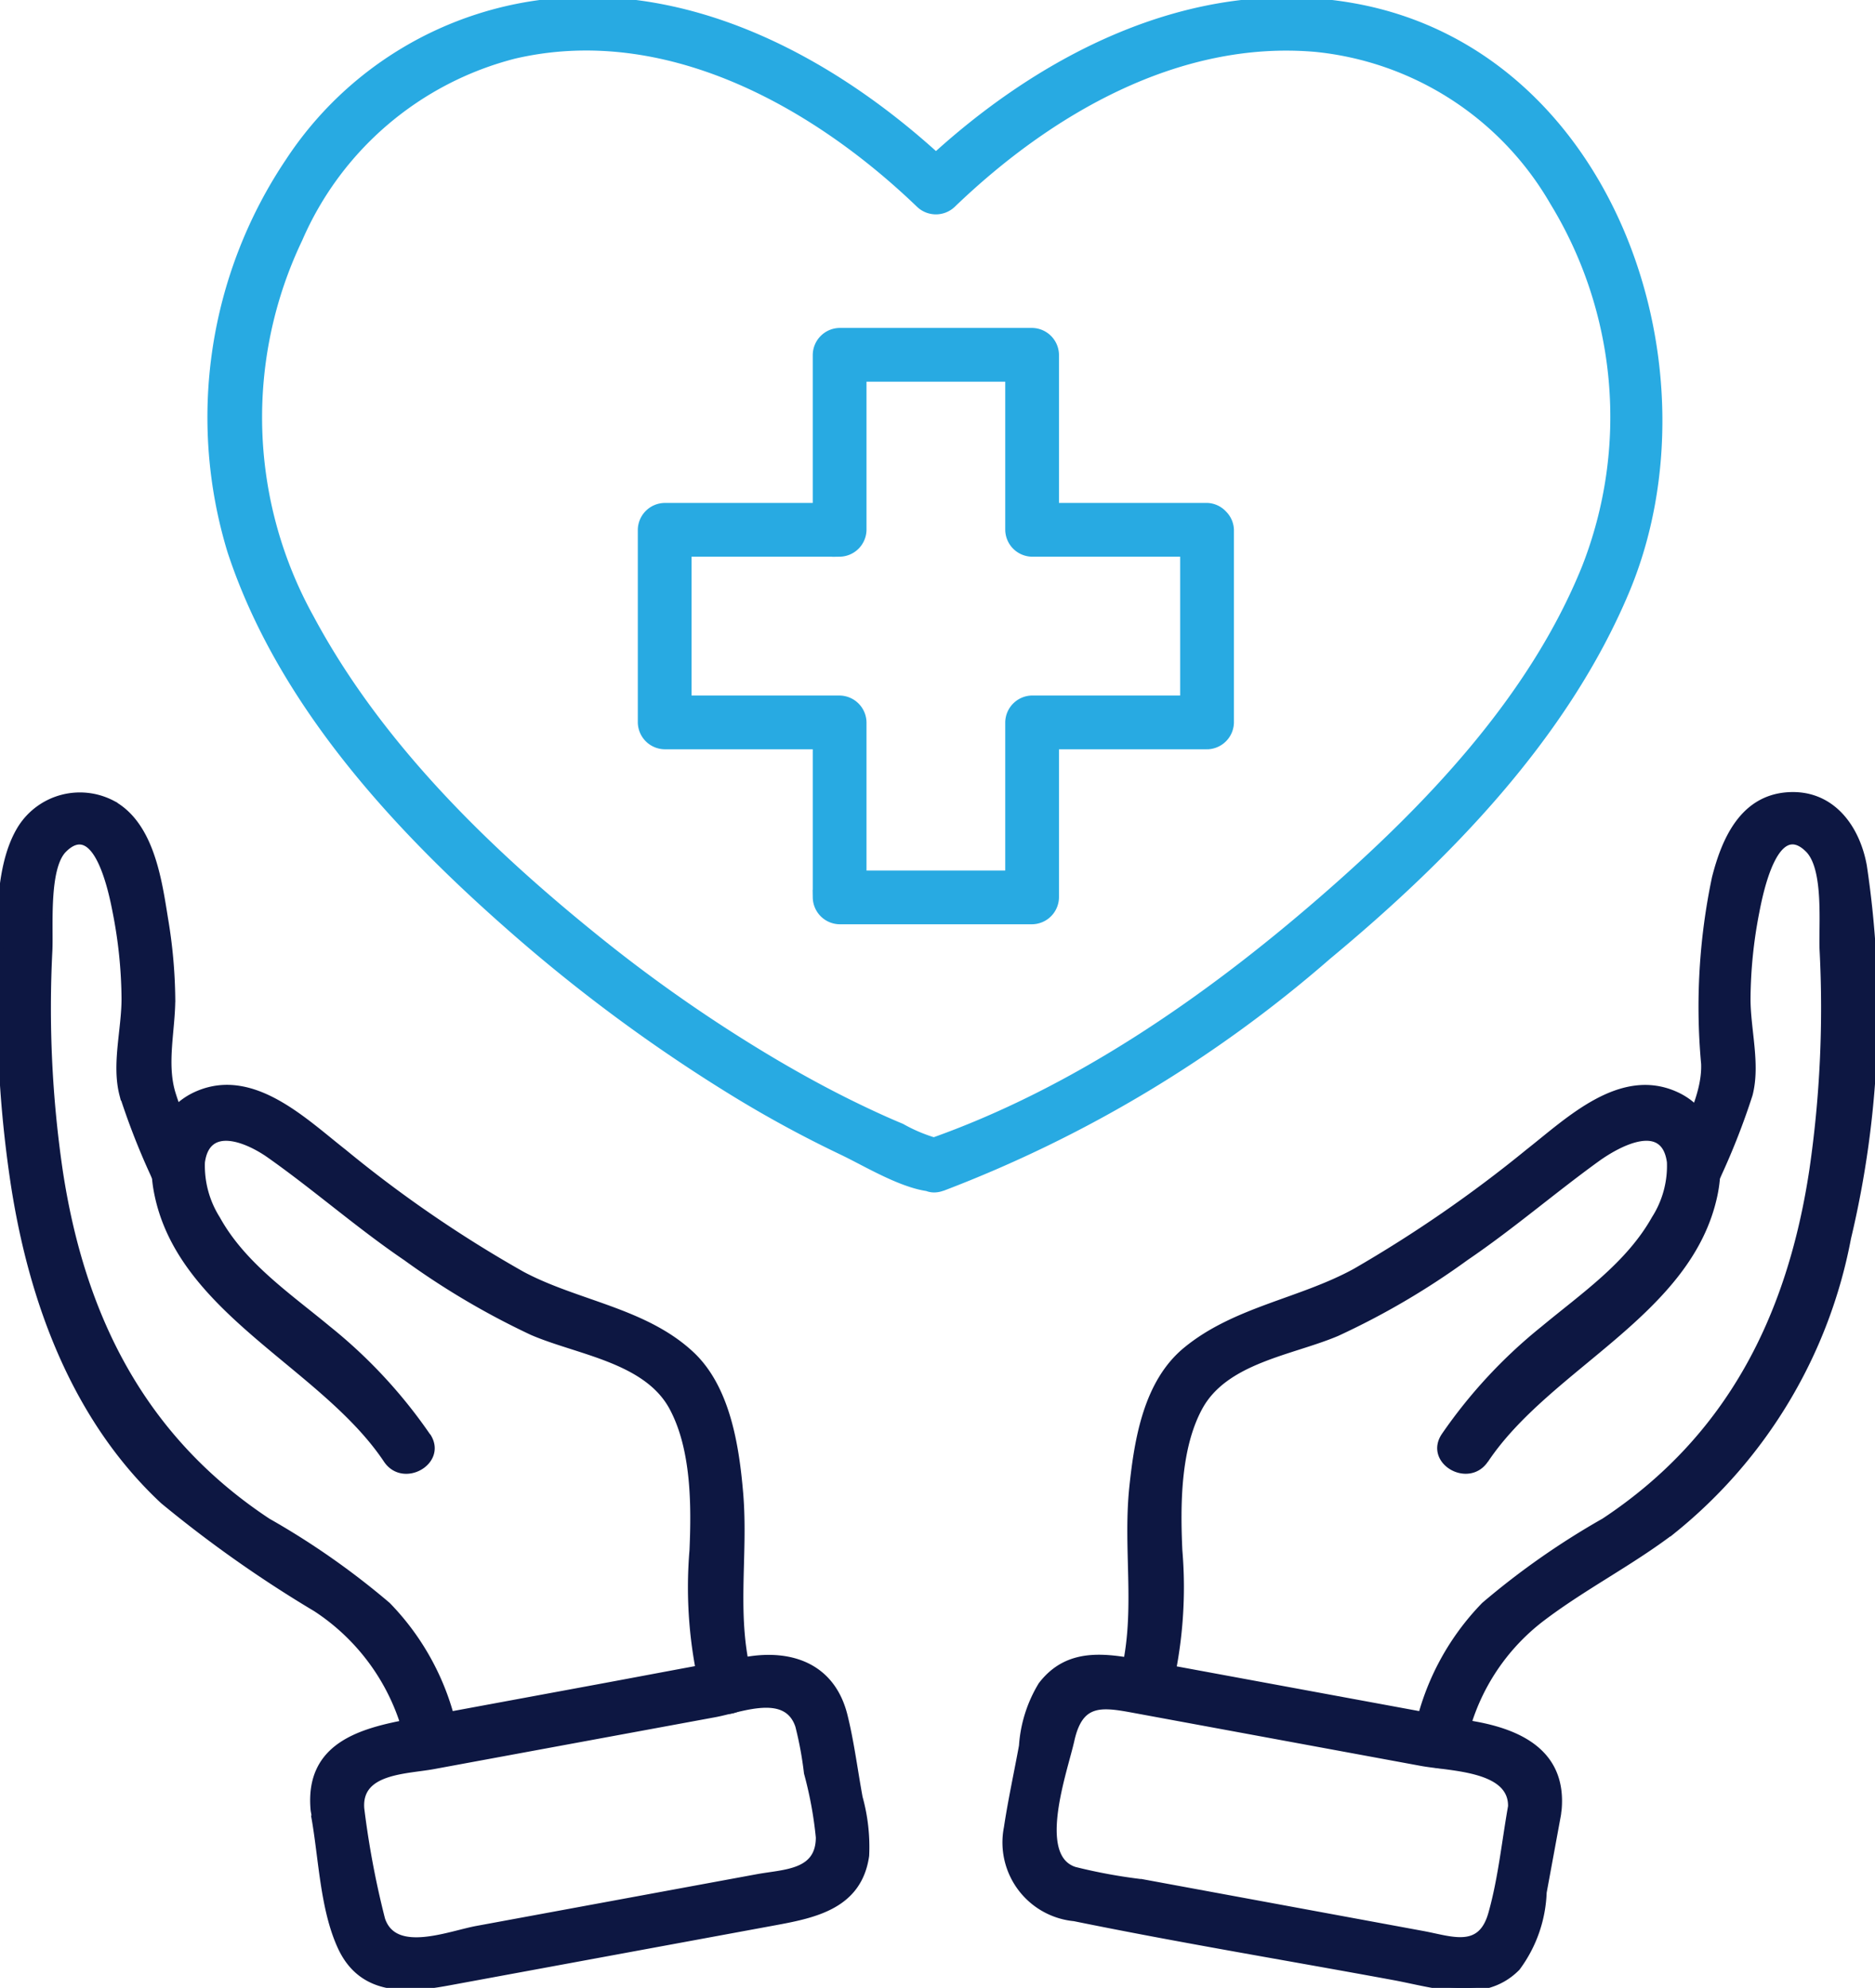
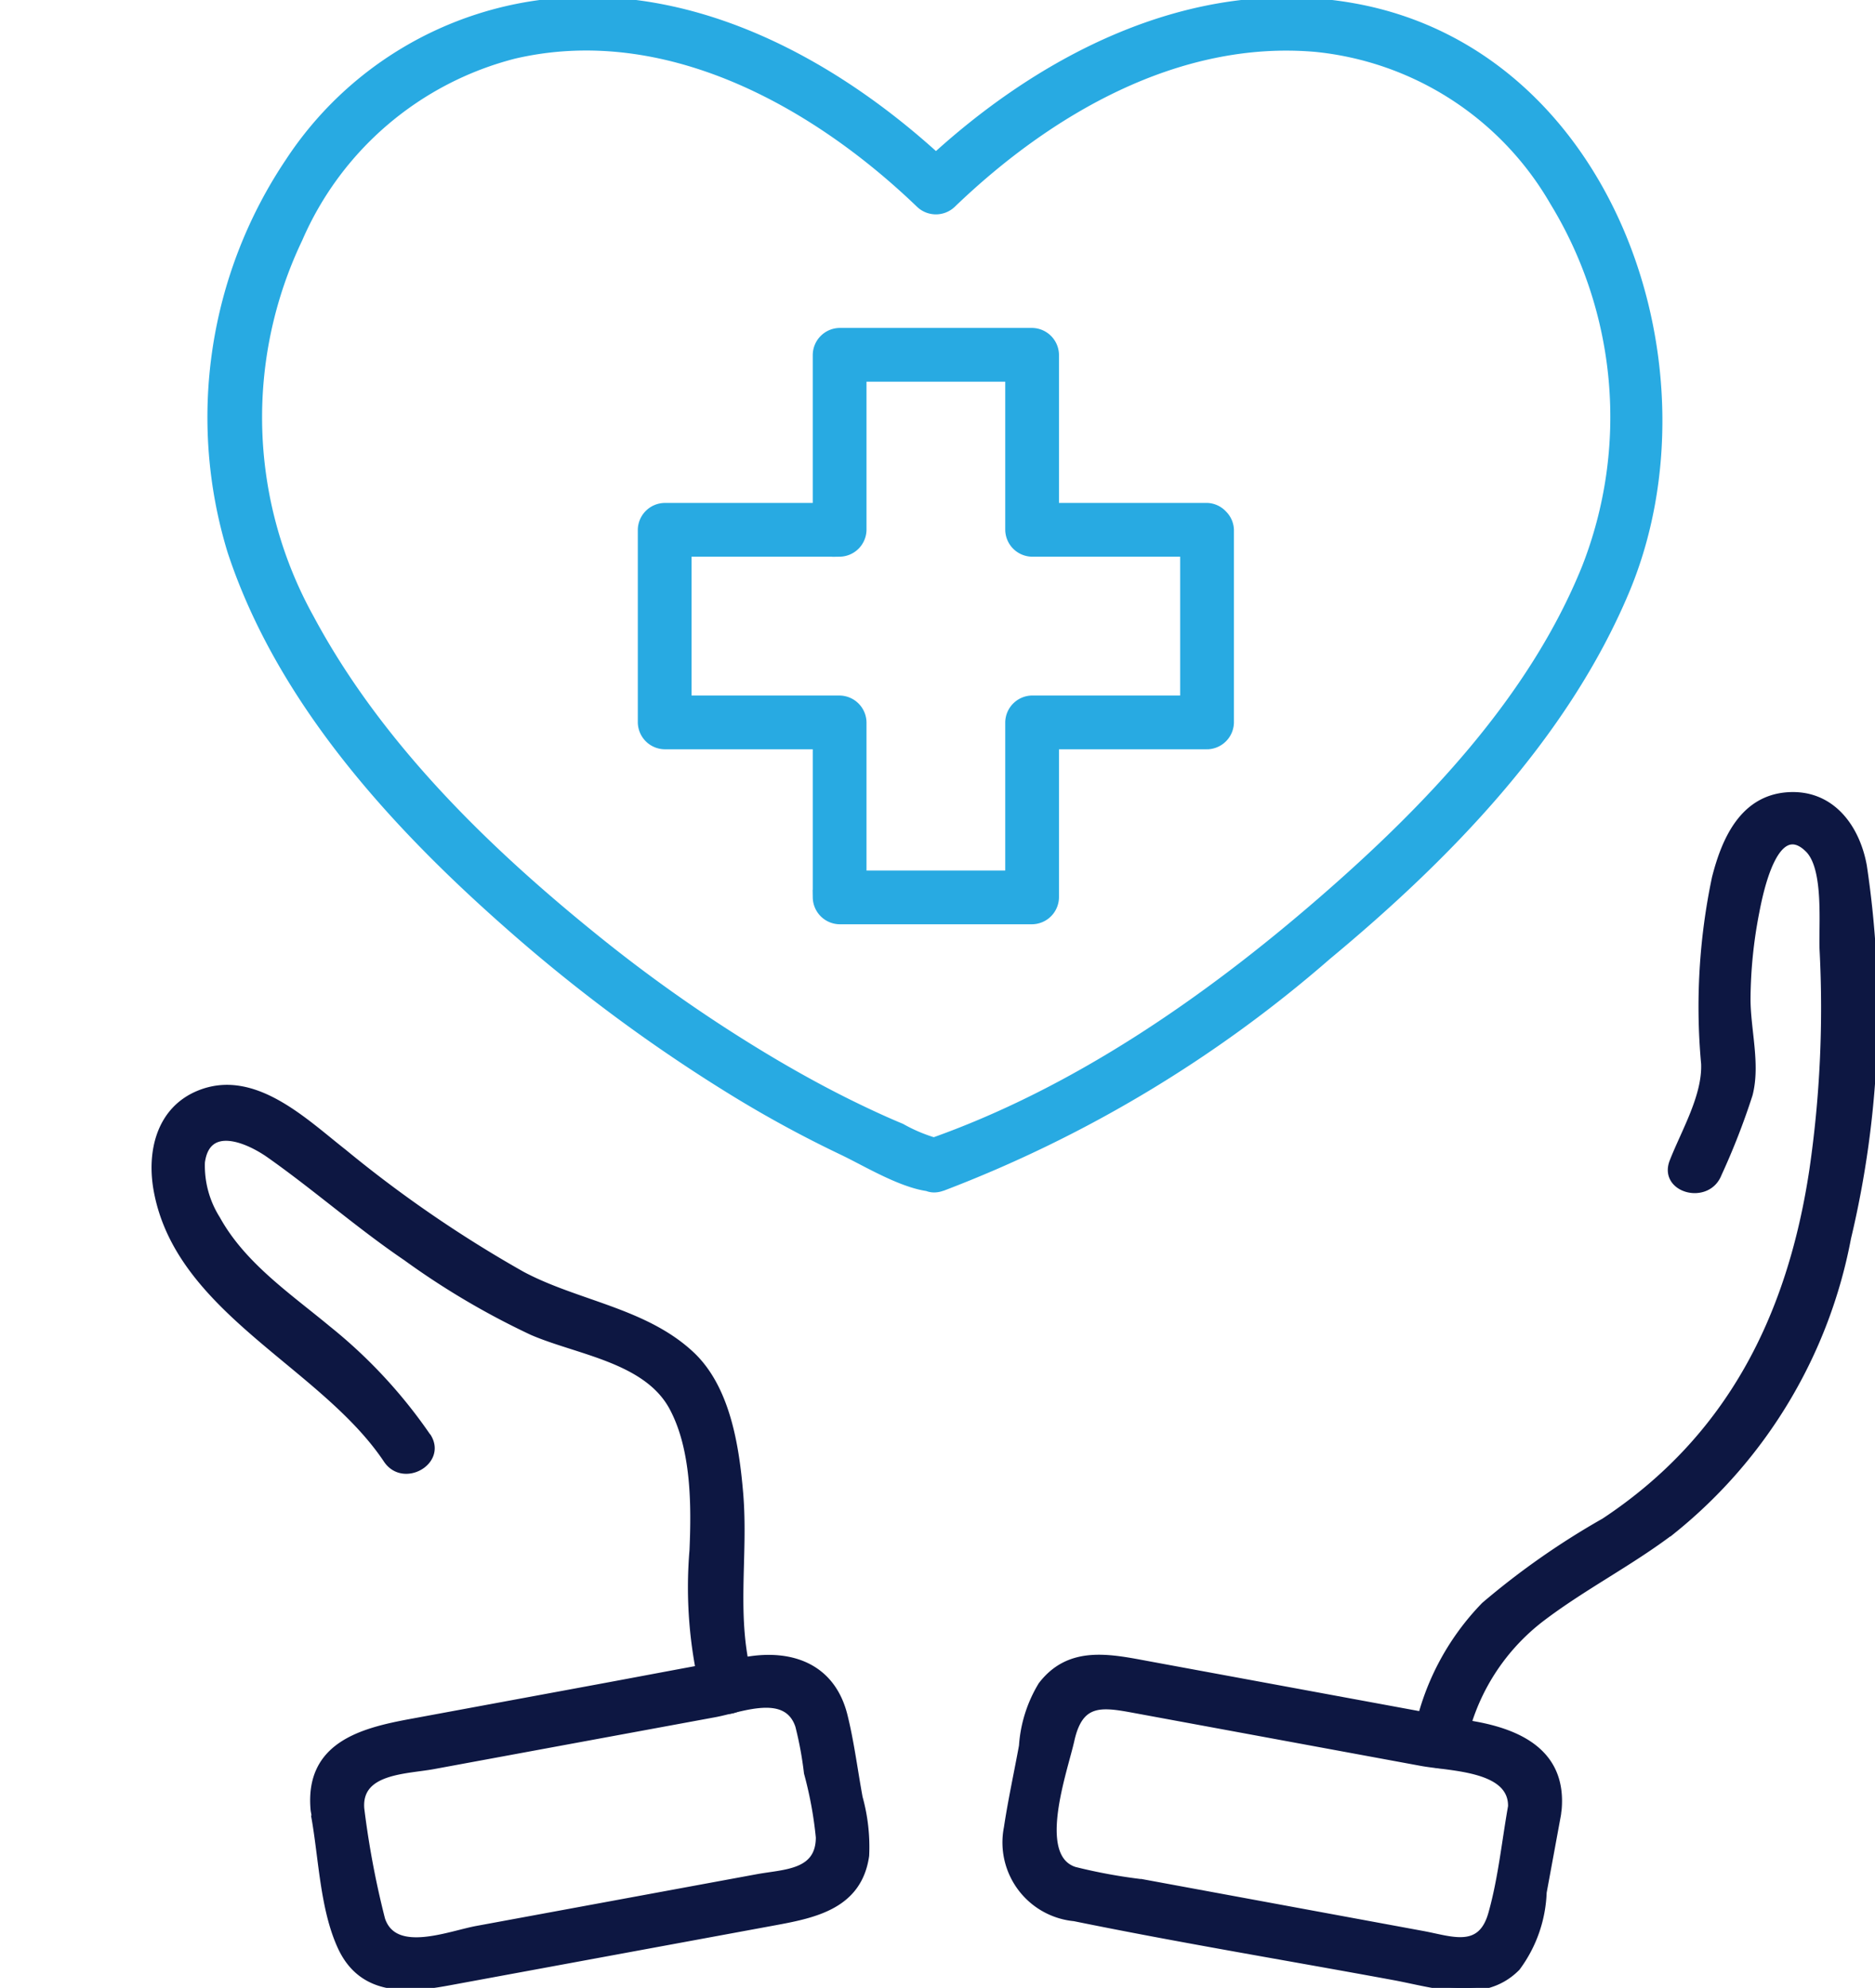
<svg xmlns="http://www.w3.org/2000/svg" id="icon-patient-convenience" width="75.214" height="79.723" viewBox="0 0 75.214 79.723">
  <defs>
    <clipPath id="clip-path">
      <rect id="Rectangle_14460" data-name="Rectangle 14460" width="75.214" height="79.723" fill="#0d1742" stroke="#0d1742" stroke-width="0.25" />
    </clipPath>
  </defs>
  <g id="Group_27192" data-name="Group 27192" clip-path="url(#clip-path)">
-     <path id="Path_119704" data-name="Path 119704" d="M156.117,152.24c2.532-3.793,8.188-5.888,9.187-10.637.32-1.522.019-3.284-1.526-4-2.232-1.03-4.325,1.024-5.939,2.288a52.285,52.285,0,0,1-6.938,4.79c-2.2,1.208-4.823,1.53-6.795,3.154-1.568,1.292-1.941,3.551-2.145,5.472-.282,2.648.313,5.184-.427,7.8a.954.954,0,0,0,1.839.507,17.613,17.613,0,0,0,.463-5.754c-.082-1.8-.08-4.09.812-5.73,1.031-1.9,3.691-2.209,5.508-2.978a30.571,30.571,0,0,0,5.178-3.036c1.816-1.234,3.474-2.666,5.25-3.952.908-.657,2.712-1.592,2.94.13a3.941,3.941,0,0,1-.617,2.271c-1.04,1.852-2.855,3.089-4.453,4.416a20.1,20.1,0,0,0-3.983,4.29c-.683,1.023.968,1.979,1.646.962" transform="translate(-96.532 -93.688)" fill="#0d1742" stroke="#0d1742" stroke-width="0.25" />
    <path id="Path_119705" data-name="Path 119705" d="M180.579,138.58a8.463,8.463,0,0,1,3.155-5.181c1.7-1.3,3.62-2.264,5.318-3.567a19.769,19.769,0,0,0,7-11.714,39.226,39.226,0,0,0,.633-14.93c-.286-1.566-1.313-2.951-3.065-2.822-1.787.133-2.513,1.785-2.9,3.313a25.094,25.094,0,0,0-.432,7.451c.051,1.3-.8,2.727-1.266,3.917-.451,1.141,1.392,1.636,1.839.507a28.532,28.532,0,0,0,1.243-3.188c.317-1.219-.086-2.6-.084-3.844a18.621,18.621,0,0,1,.352-3.474c.149-.775.759-3.835,2.086-2.514.773.77.535,3.073.583,4.054a45.037,45.037,0,0,1-.411,8.8c-.885,5.884-3.319,10.757-8.353,14.087a30.982,30.982,0,0,0-4.809,3.366,10.224,10.224,0,0,0-2.72,5.228c-.267,1.2,1.57,1.706,1.838.507" transform="translate(-121.924 -68.468)" fill="#0d1742" stroke="#0d1742" stroke-width="0.25" />
    <path id="Path_119706" data-name="Path 119706" d="M147.273,215.015c-.271,1.471-.416,3.033-.824,4.47-.43,1.515-1.594,1.023-2.749.81l-11.235-2.072a21.565,21.565,0,0,1-2.735-.5c-1.66-.542-.4-3.985-.13-5.207.344-1.536,1.155-1.465,2.435-1.229l5.156.951,6.457,1.191c1.169.216,3.727.189,3.591,1.845-.1,1.223,1.807,1.216,1.907,0,.181-2.208-1.5-3.039-3.326-3.376l-6.259-1.154-6.836-1.261c-1.561-.288-3.189-.663-4.327.823a5.388,5.388,0,0,0-.773,2.443c-.2,1.092-.44,2.183-.605,3.281a3.047,3.047,0,0,0,2.7,3.624c4.26.869,8.559,1.578,12.834,2.367,1.623.3,3.588.983,4.928-.377a5.38,5.38,0,0,0,1.061-3.019q.286-1.548.571-3.1c.221-1.2-1.616-1.714-1.839-.507" transform="translate(-86.625 -142.731)" fill="#0d1742" stroke="#0d1742" stroke-width="0.25" />
    <path id="Path_119707" data-name="Path 119707" d="M30.46,151.274a20.057,20.057,0,0,0-3.983-4.29c-1.592-1.321-3.429-2.562-4.453-4.416a3.99,3.99,0,0,1-.616-2.271c.212-1.6,1.83-.917,2.708-.3,1.87,1.317,3.587,2.834,5.482,4.121a31.148,31.148,0,0,0,5.064,2.988c1.833.792,4.587,1.1,5.622,3.026.887,1.653.891,3.918.812,5.73a17.669,17.669,0,0,0,.463,5.754.954.954,0,0,0,1.839-.507c-.72-2.548-.178-4.988-.4-7.565-.162-1.874-.519-4.205-1.96-5.548-1.87-1.744-4.6-2.031-6.785-3.2a49.792,49.792,0,0,1-7.158-4.911c-1.582-1.239-3.624-3.256-5.824-2.336-1.563.654-1.949,2.335-1.67,3.87.882,4.856,6.661,6.984,9.217,10.812.678,1.016,2.33.062,1.646-.962" transform="translate(-13.313 -93.684)" fill="#0d1742" stroke="#0d1742" stroke-width="0.25" />
-     <path id="Path_119708" data-name="Path 119708" d="M18.27,138.087a10.229,10.229,0,0,0-2.721-5.228,31,31,0,0,0-4.809-3.366c-5.031-3.328-7.468-8.205-8.352-14.087a45.063,45.063,0,0,1-.412-8.8c.045-.943-.152-3.323.583-4.054,1.328-1.321,1.937,1.739,2.086,2.514A18.594,18.594,0,0,1,5,108.538c0,1.245-.4,2.625-.084,3.844a28.469,28.469,0,0,0,1.242,3.188c.446,1.128,2.291.636,1.839-.507-.356-.9-.791-1.8-1.076-2.721-.37-1.2-.013-2.551-.015-3.8a20.4,20.4,0,0,0-.289-3.21c-.252-1.567-.561-3.779-2.111-4.625a2.805,2.805,0,0,0-3.661.969c-1.09,1.729-.805,4.7-.823,6.646a47.58,47.58,0,0,0,.528,7.6c.717,4.707,2.443,9.443,6,12.755a49.321,49.321,0,0,0,6.126,4.317,8.646,8.646,0,0,1,3.76,5.609c.268,1.2,2.106.691,1.839-.507" transform="translate(0 -68.482)" fill="#0d1742" stroke="#0d1742" stroke-width="0.25" />
    <path id="Path_119709" data-name="Path 119709" d="M39.547,215.544c.309,1.674.351,3.739,1.071,5.294.851,1.837,2.644,1.724,4.3,1.419l13.1-2.415c1.638-.3,3.385-.67,3.67-2.672a7.413,7.413,0,0,0-.262-2.331c-.2-1.087-.339-2.209-.605-3.281-.488-1.966-2.123-2.552-3.945-2.231-1.971.347-3.937.726-5.9,1.089l-7.571,1.4c-1.969.363-4.087.93-3.877,3.478.1,1.215,2.007,1.225,1.907,0-.127-1.547,1.794-1.513,2.9-1.717l5.6-1.033,5.689-1.049c1.072-.2,2.874-.958,3.35.473a14.406,14.406,0,0,1,.348,1.888,15.6,15.6,0,0,1,.476,2.582c0,1.437-1.375,1.4-2.471,1.6l-11.235,2.072c-1.113.2-3.321,1.118-3.822-.386a35.4,35.4,0,0,1-.865-4.688c-.222-1.2-2.06-.695-1.839.507" transform="translate(-26.947 -142.752)" fill="#0d1742" stroke="#0d1742" stroke-width="0.25" />
    <path id="Path_119710" data-name="Path 119710" d="M55.889,47.641a51.332,51.332,0,0,0,15.464-9.274c4.806-3.988,9.516-8.811,11.971-14.651C87.072,14.8,82.723,2.108,72.4.256c-6.559-1.177-12.829,2.17-17.436,6.6h1.348C52.1,2.813,46.427-.459,40.4.053A14.325,14.325,0,0,0,29.669,6.464a18.41,18.41,0,0,0-2.326,15.658c1.958,5.941,6.466,10.9,11.076,14.964a65.153,65.153,0,0,0,9.026,6.7,46.84,46.84,0,0,0,4.392,2.393c1.04.492,2.638,1.492,3.8,1.492a.954.954,0,0,0,0-1.907,6.454,6.454,0,0,1-1.376-.58c-.566-.234-1.123-.49-1.675-.755-1.2-.576-2.365-1.211-3.508-1.888a60.1,60.1,0,0,1-7.158-4.992c-4.407-3.564-8.664-7.736-11.362-12.777A16.573,16.573,0,0,1,30.1,9.592a12.877,12.877,0,0,1,8.632-7.364C44.77.827,50.734,4.139,54.961,8.2a.971.971,0,0,0,1.348,0c3.858-3.709,9.024-6.73,14.562-6.243a12.426,12.426,0,0,1,9.517,6.15,16.516,16.516,0,0,1,1.285,14.647c-2.135,5.287-6.351,9.675-10.594,13.353-4.611,4-9.9,7.661-15.7,9.693-1.15.4-.655,2.246.507,1.839" transform="translate(-18.092 0)" fill="#28aae2" stroke="#28aae2" stroke-width="0.25" />
    <path id="Path_119711" data-name="Path 119711" d="M103.621,48.8H96.6l.953.953V42.735a.967.967,0,0,0-.953-.953H88.879a.967.967,0,0,0-.953.953v7.018l.953-.953H81.861a.967.967,0,0,0-.953.953v7.723a.967.967,0,0,0,.953.953h7.018l-.953-.953v7.018a.967.967,0,0,0,.953.953H96.6a.967.967,0,0,0,.953-.953V57.477l-.953.953h7.018a.967.967,0,0,0,.953-.953V49.753a.954.954,0,0,0-1.907,0v7.723l.953-.953H96.6a.967.967,0,0,0-.953.953v7.018l.953-.953H88.879l.953.953V57.477a.967.967,0,0,0-.953-.953H81.861l.953.953V49.753l-.953.953h7.018a.967.967,0,0,0,.953-.953V42.735l-.953.953H96.6l-.953-.953v7.018a.967.967,0,0,0,.953.953h7.018a.954.954,0,0,0,0-1.907" transform="translate(-55.198 -28.505)" fill="#28aae2" stroke="#28aae2" stroke-width="0.25" />
  </g>
</svg>